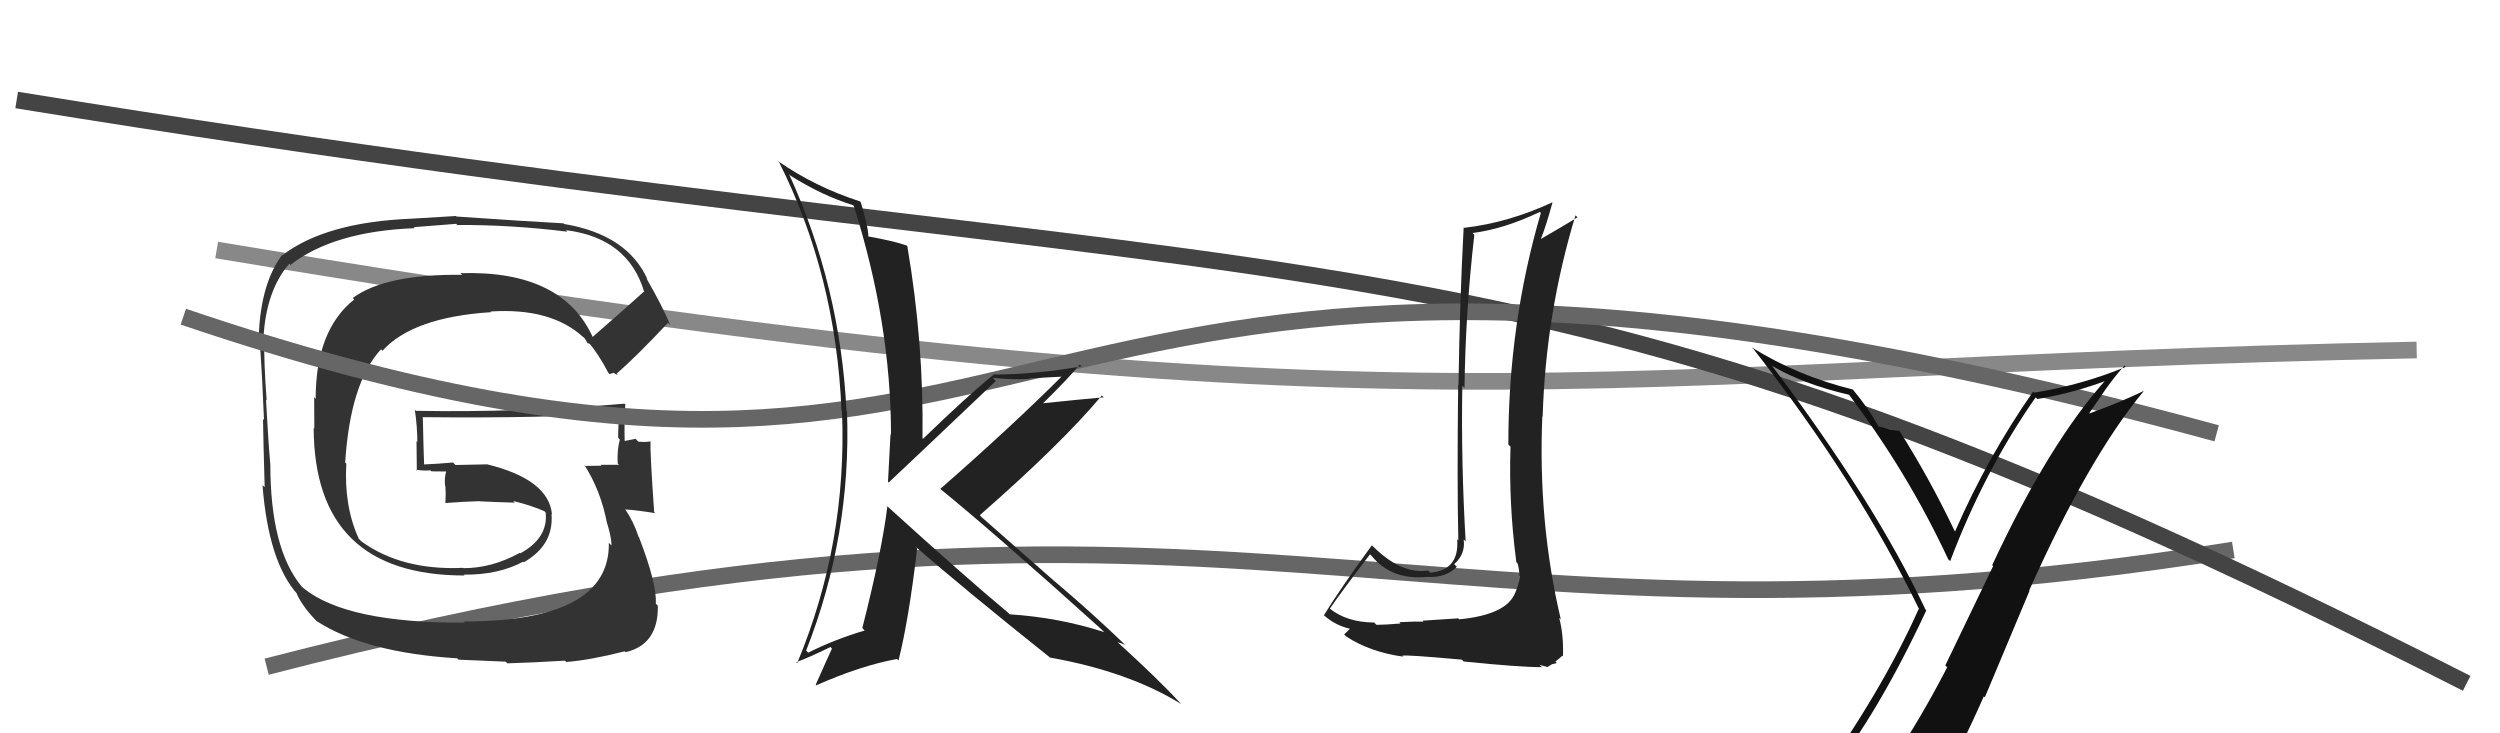
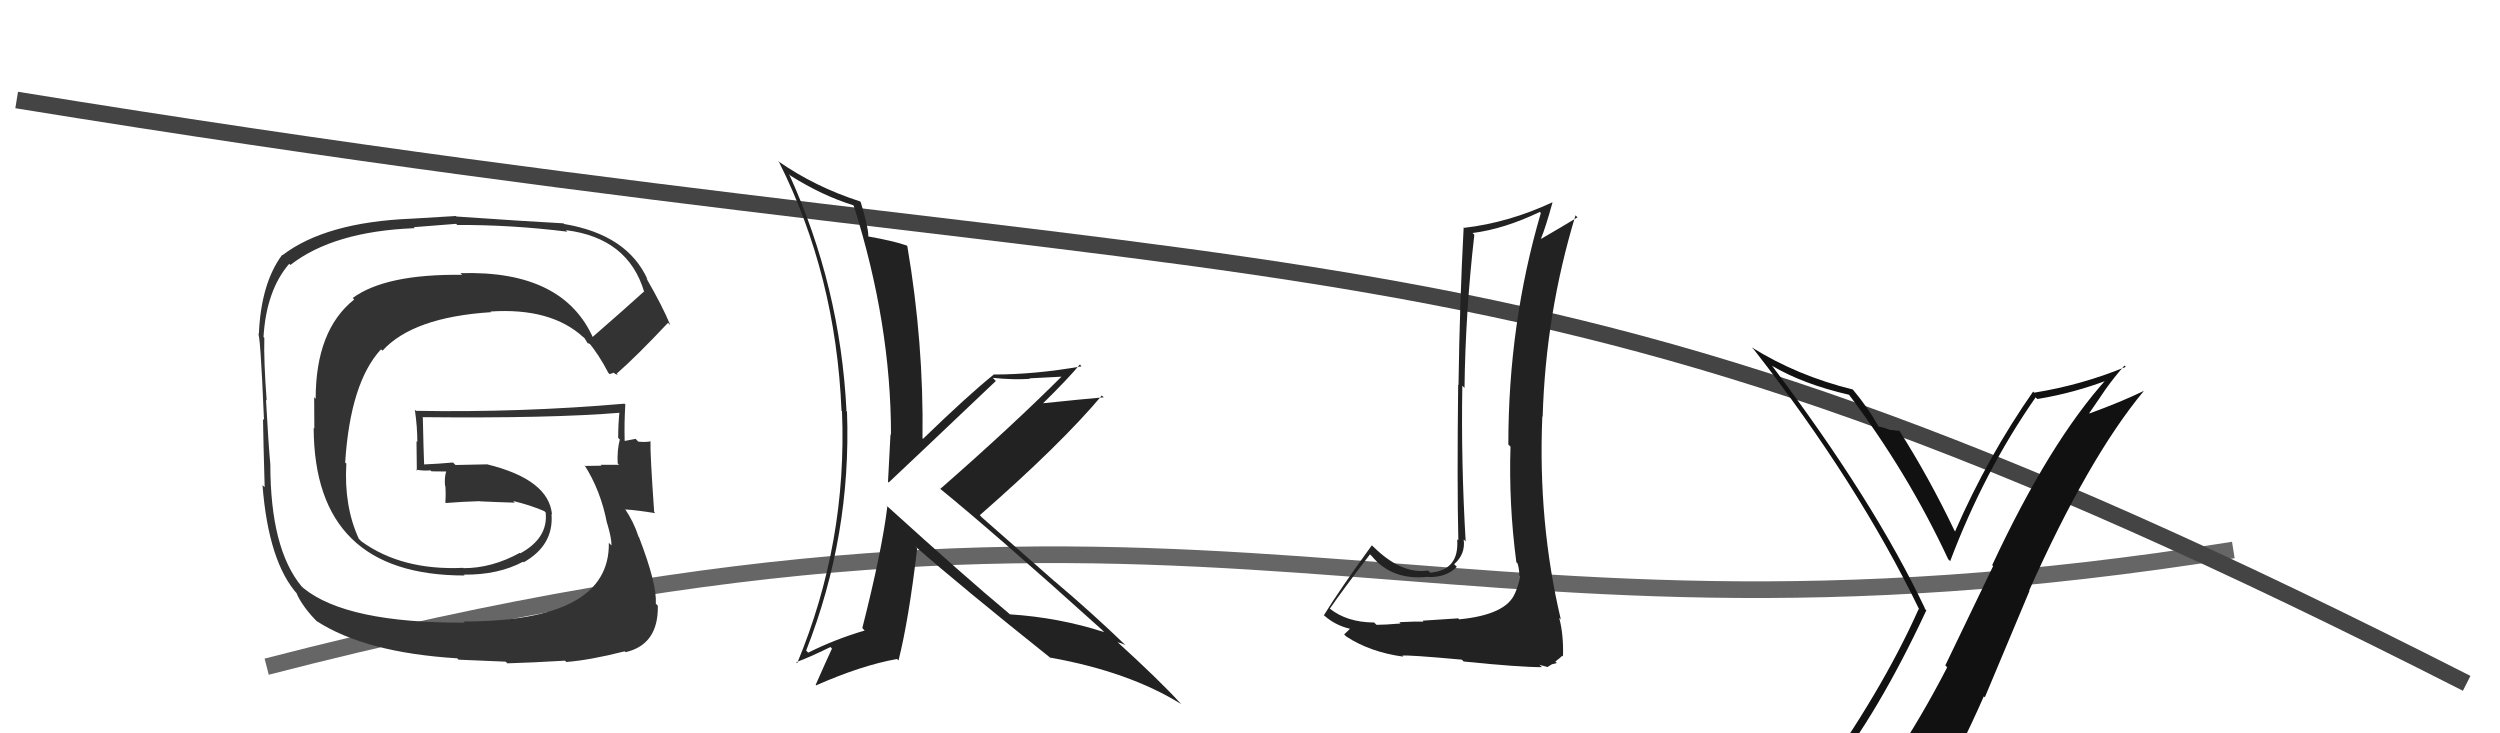
<svg xmlns="http://www.w3.org/2000/svg" width="150" height="44" viewBox="0,0,150,44">
  <path d="M16 40 C74 25,84 41,134 33" stroke="#666" fill="none" />
-   <path d="M13 15 C85 27,94 22,145 21" stroke="#888" fill="none" />
  <path d="M1 6 C81 19,89 11,148 41" stroke="#444" fill="none" />
  <path fill="#333" d="M35.55 20.28L35.65 20.38L35.62 20.35Q33.83 16.20 27.63 16.39L27.59 16.35L27.73 16.49Q23.14 16.43 21.16 17.88L21.28 18.00L21.25 17.97Q18.94 19.81 18.94 23.93L18.85 23.83L18.86 25.71L18.82 25.67Q18.85 34.53 27.87 34.53L27.95 34.60L27.82 34.48Q29.90 34.50 31.39 33.70L31.36 33.67L31.42 33.74Q33.24 32.71 33.09 30.84L33.15 30.90L33.12 30.87Q32.93 28.77 29.23 27.86L29.24 27.86L27.33 27.90L27.18 27.75Q26.32 27.83 25.36 27.87L25.26 27.77L25.45 27.96Q25.41 26.97 25.37 25.06L25.25 24.94L25.33 25.03Q33.07 25.11 37.26 24.76L37.17 24.68L37.17 24.68Q37.09 25.47 37.09 26.27L37.09 26.27L37.19 26.37Q37.02 27.00 37.06 27.80L37.16 27.91L37.14 27.89Q36.04 27.89 36.04 27.89L36.14 27.99L36.09 27.94Q34.74 27.96 35.12 27.96L35.07 27.91L35.05 27.88Q36.04 29.41 36.42 31.39L36.56 31.53L36.43 31.40Q36.69 32.26 36.69 32.72L36.66 32.70L36.53 32.57Q36.61 37.29 27.81 37.29L27.90 37.37L27.89 37.36Q20.79 37.39 18.21 35.29L18.03 35.12L18.10 35.19Q16.22 32.93 16.22 27.86L16.22 27.86L16.22 27.87Q16.11 26.69 15.96 23.99L15.89 23.92L16.00 24.03Q15.82 21.64 15.86 20.27L15.82 20.23L15.81 20.22Q15.98 17.42 17.35 15.83L17.40 15.87L17.42 15.90Q20.01 13.88 24.88 13.69L24.83 13.63L27.37 13.43L27.44 13.50Q30.61 13.48 34.04 13.90L34.01 13.87L33.96 13.81Q37.69 14.28 38.65 17.51L38.70 17.56L38.63 17.50Q37.62 18.42 35.52 20.25ZM36.90 22.43L37.08 22.50L37.00 22.42Q38.22 21.35 40.08 19.37L40.18 19.47L40.22 19.51Q39.77 18.41 38.78 16.69L38.83 16.74L38.86 16.78Q37.65 14.08 33.85 13.44L33.86 13.45L33.81 13.40Q31.69 13.29 27.38 12.99L27.36 12.96L24.70 13.12L24.69 13.12Q19.54 13.33 16.95 15.31L17.03 15.39L16.93 15.29Q15.65 17.01 15.53 20.09L15.45 20.02L15.47 20.03Q15.61 19.72 15.84 25.20L15.85 25.21L15.78 25.14Q15.80 26.49 15.88 29.23L15.84 29.19L15.75 29.11Q16.11 33.73 17.86 35.67L17.78 35.60L17.79 35.60Q18.18 36.45 19.05 37.32L19.13 37.40L18.99 37.26Q21.92 39.16 27.44 39.50L27.51 39.58L30.34 39.70L30.44 39.80Q31.88 39.76 33.90 39.64L33.98 39.72L33.97 39.72Q35.39 39.61 37.48 39.08L37.57 39.16L37.54 39.13Q39.51 38.67 39.47 36.35L39.44 36.31L39.35 36.22Q39.42 35.04 38.35 32.26L38.39 32.29L38.32 32.22Q38.03 31.32 37.49 30.52L37.49 30.52L37.54 30.57Q38.14 30.60 39.32 30.79L39.36 30.83L39.25 30.72Q39.00 27.15 39.03 26.47L39.00 26.43L39.05 26.48Q38.73 26.54 38.31 26.50L38.27 26.47L38.14 26.33Q37.85 26.39 37.47 26.46L37.47 26.46L37.48 26.47Q37.45 25.34 37.52 24.27L37.61 24.36L37.47 24.22Q31.24 24.76 24.96 24.65L24.94 24.63L24.89 24.58Q25.04 25.61 25.04 26.52L24.99 26.47L25.01 28.24L24.95 28.18Q25.41 28.26 25.83 28.22L25.84 28.24L25.89 28.28Q26.32 28.29 26.78 28.29L26.70 28.22L26.77 28.29Q26.66 28.64 26.70 29.13L26.68 29.11L26.72 29.15Q26.76 29.65 26.72 30.14L26.74 30.17L26.76 30.18Q27.75 30.10 28.78 30.07L28.80 30.09L28.79 30.08Q29.86 30.13 30.89 30.16L30.81 30.08L30.79 30.06Q31.84 30.31 32.71 30.69L32.65 30.63L32.65 30.66L32.74 30.75Q32.90 32.28 31.22 33.20L31.21 33.19L31.19 33.17Q29.52 34.09 27.81 34.09L27.85 34.13L27.79 34.07Q24.11 34.24 21.68 32.48L21.67 32.47L21.53 32.33Q20.63 30.37 20.78 27.82L20.87 27.90L20.71 27.75Q21.02 22.95 22.86 20.96L22.94 21.03L22.95 21.04Q24.78 19.03 29.47 18.73L29.37 18.63L29.43 18.69Q33.07 18.45 35.01 20.24L35.00 20.22L35.07 20.29Q35.16 20.42 35.27 20.61L35.23 20.57L35.44 20.66L35.29 20.51Q35.93 21.27 36.50 22.37L36.58 22.45L36.83 22.36Z" />
-   <path d="M11 19 C67 38,56 5,133 26" stroke="#666" fill="none" />
  <path fill="#111" d="M109.67 46.58L109.77 46.69L109.68 46.59Q112.69 42.82 115.58 36.62L115.42 36.46L115.52 36.55Q112.43 30.04 106.34 21.97L106.20 21.83L106.31 21.94Q108.18 23.05 110.96 23.69L110.93 23.66L110.90 23.63Q114.46 28.34 116.89 33.55L116.99 33.65L117.01 33.67Q119.06 28.25 122.14 23.84L122.27 23.97L122.25 23.94Q124.44 23.58 126.53 22.78L126.52 22.77L126.44 22.69Q123.00 26.48 119.53 33.91L119.59 33.96L116.72 39.92L116.83 40.04Q115.28 43.05 113.52 45.68L113.60 45.75L113.69 45.84Q111.09 46.02 109.64 46.55ZM115.84 47.92L115.91 47.98L115.93 48.00Q117.59 45.05 119.03 41.78L119.09 41.84L121.77 35.45L121.75 35.43Q125.31 27.46 128.62 23.47L128.55 23.40L128.62 23.46Q127.26 24.12 125.36 24.81L125.35 24.80L126.34 23.35L126.34 23.35Q126.86 22.62 127.47 21.93L127.50 21.97L127.55 22.01Q124.91 23.10 122.05 23.56L122.02 23.53L121.99 23.49Q119.25 27.42 117.31 31.87L117.36 31.93L117.27 31.84Q115.73 28.62 113.94 25.81L113.89 25.76L114.00 25.86Q113.78 25.83 113.41 25.79L113.43 25.81L113.44 25.81Q112.90 25.60 112.71 25.60L112.90 25.79L112.72 25.60Q112.12 24.51 111.17 23.37L111.07 23.28L111.17 23.37Q107.84 22.55 105.10 20.84L105.25 20.99L105.24 20.98Q111.47 28.97 115.16 36.58L115.09 36.51L115.12 36.54Q112.89 41.54 108.82 47.18L108.91 47.26L108.92 47.28Q109.72 46.97 110.52 46.82L110.48 46.78L112.07 46.39L112.13 46.45Q111.43 47.09 110.25 48.73L110.35 48.82L110.41 48.88Q112.60 48.18 115.88 47.95Z" />
  <path fill="#222" d="M53.07 30.22L53.12 30.27L53.24 30.39Q52.92 33.04 51.74 37.68L51.84 37.79L51.88 37.83Q50.09 38.36 48.49 39.16L48.48 39.15L48.37 39.03Q51.09 32.12 50.82 24.70L50.73 24.61L50.79 24.66Q50.42 17.18 47.34 10.44L47.34 10.44L47.43 10.54Q49.32 11.73 51.18 12.31L51.21 12.33L51.23 12.36Q53.46 19.42 53.46 26.09L53.31 25.93L53.43 26.05Q53.35 27.42 53.28 28.91L53.32 28.95L53.32 28.95Q54.54 27.81 59.75 22.86L59.73 22.84L59.57 22.67Q60.80 22.80 61.79 22.73L61.77 22.70L63.90 22.59L63.80 22.49Q60.72 25.57 56.41 29.34L56.47 29.39L56.34 29.27Q59.65 31.96 66.12 37.79L66.27 37.95L66.26 37.93Q63.55 37.05 60.59 36.86L60.57 36.84L60.46 36.74Q57.99 34.69 53.12 30.27ZM63.10 39.53L62.95 39.38L63.04 39.46Q67.76 40.31 70.88 42.25L70.91 42.28L70.79 42.16Q69.61 40.86 66.98 38.46L67.18 38.66L67.05 38.53Q67.26 38.58 67.52 38.70L67.64 38.81L67.54 38.72Q65.52 36.77 63.27 34.87L63.31 34.91L58.91 31.04L58.79 30.91Q63.68 26.63 66.11 23.73L66.25 23.87L66.21 23.84Q65.02 23.94 62.54 24.20L62.44 24.10L62.56 24.22Q64.10 22.71 64.79 21.87L64.82 21.90L64.89 21.98Q62.11 22.47 59.64 22.47L59.58 22.42L59.63 22.47Q58.13 23.67 55.38 26.33L55.30 26.24L55.35 26.29Q55.43 20.59 54.44 14.77L54.33 14.65L54.40 14.73Q53.59 14.45 52.11 14.19L52.28 14.36L52.10 14.18Q52.10 13.60 51.64 12.12L51.59 12.07L51.62 12.09Q48.91 11.22 46.67 9.66L46.78 9.77L46.75 9.74Q50.15 16.52 50.49 24.63L50.45 24.60L50.52 24.67Q50.84 32.56 47.83 39.79L47.75 39.71L47.77 39.73Q48.50 39.47 49.83 38.82L49.89 38.89L49.92 38.91Q49.58 39.64 48.94 41.09L48.89 41.04L48.97 41.12Q51.69 39.92 53.82 39.54L53.97 39.69L53.91 39.63Q54.53 37.17 55.03 32.90L54.92 32.79L54.89 32.76Q57.67 35.20 63.11 39.54Z" />
  <path fill="#222" d="M87.50 37.11L87.50 37.10L85.35 37.24L85.41 37.30Q84.93 37.28 83.96 37.33L83.98 37.35L84.03 37.41Q83.08 37.49 82.59 37.49L82.61 37.51L82.45 37.35Q80.81 37.34 79.78 36.51L79.81 36.54L79.79 36.52Q80.57 35.39 82.20 33.26L82.38 33.44L82.28 33.33Q83.48 34.84 85.69 34.61L85.69 34.61L85.70 34.62Q86.77 34.66 87.41 34.01L87.37 33.97L87.25 33.85Q87.94 33.24 87.82 32.37L87.86 32.40L87.94 32.49Q87.66 27.71 87.74 23.14L87.86 23.27L87.87 23.28Q87.93 18.69 88.46 14.09L88.31 13.93L88.36 13.98Q90.25 13.74 92.38 12.72L92.38 12.71L92.45 12.78Q90.50 19.43 90.50 26.67L90.59 26.76L90.63 26.80Q90.52 30.23 90.98 33.73L91.09 33.85L91.06 33.82Q91.16 34.18 91.16 34.52L91.16 34.53L91.21 34.58Q91.13 35.06 90.90 35.60L90.90 35.60L90.90 35.59Q90.37 36.89 87.55 37.16ZM92.53 40.04L92.37 39.89L92.85 40.02L93.11 39.86L93.41 39.78L93.32 39.69Q93.65 39.45 93.73 39.34L93.80 39.41L93.78 39.39Q93.82 38.06 93.55 37.07L93.66 37.18L93.65 37.17Q92.27 31.33 92.54 24.97L92.52 24.96L92.56 25.00Q92.74 18.82 94.53 12.92L94.53 12.92L94.65 13.04Q93.70 13.62 92.45 14.34L92.39 14.28L92.45 14.34Q92.73 13.67 93.15 12.15L92.98 11.98L93.14 12.14Q90.52 13.36 87.85 13.67L87.94 13.75L87.82 13.64Q87.58 18.16 87.51 23.11L87.55 23.14L87.49 23.08Q87.42 29.00 87.50 32.42L87.48 32.40L87.43 32.36Q87.57 34.21 85.82 34.36L85.79 34.33L85.68 34.23Q84.10 34.47 82.43 32.83L82.31 32.72L82.31 32.72Q80.39 35.36 79.43 36.92L79.41 36.89L79.29 36.78Q80.02 37.51 81.05 37.74L81.05 37.74L81.02 37.70Q80.91 37.83 80.65 38.06L80.71 38.13L80.79 38.20Q82.22 39.13 84.20 39.40L84.05 39.26L84.14 39.34Q84.42 39.28 87.71 39.58L87.79 39.66L87.82 39.69Q91.15 40.03 92.52 40.03Z" />
</svg>